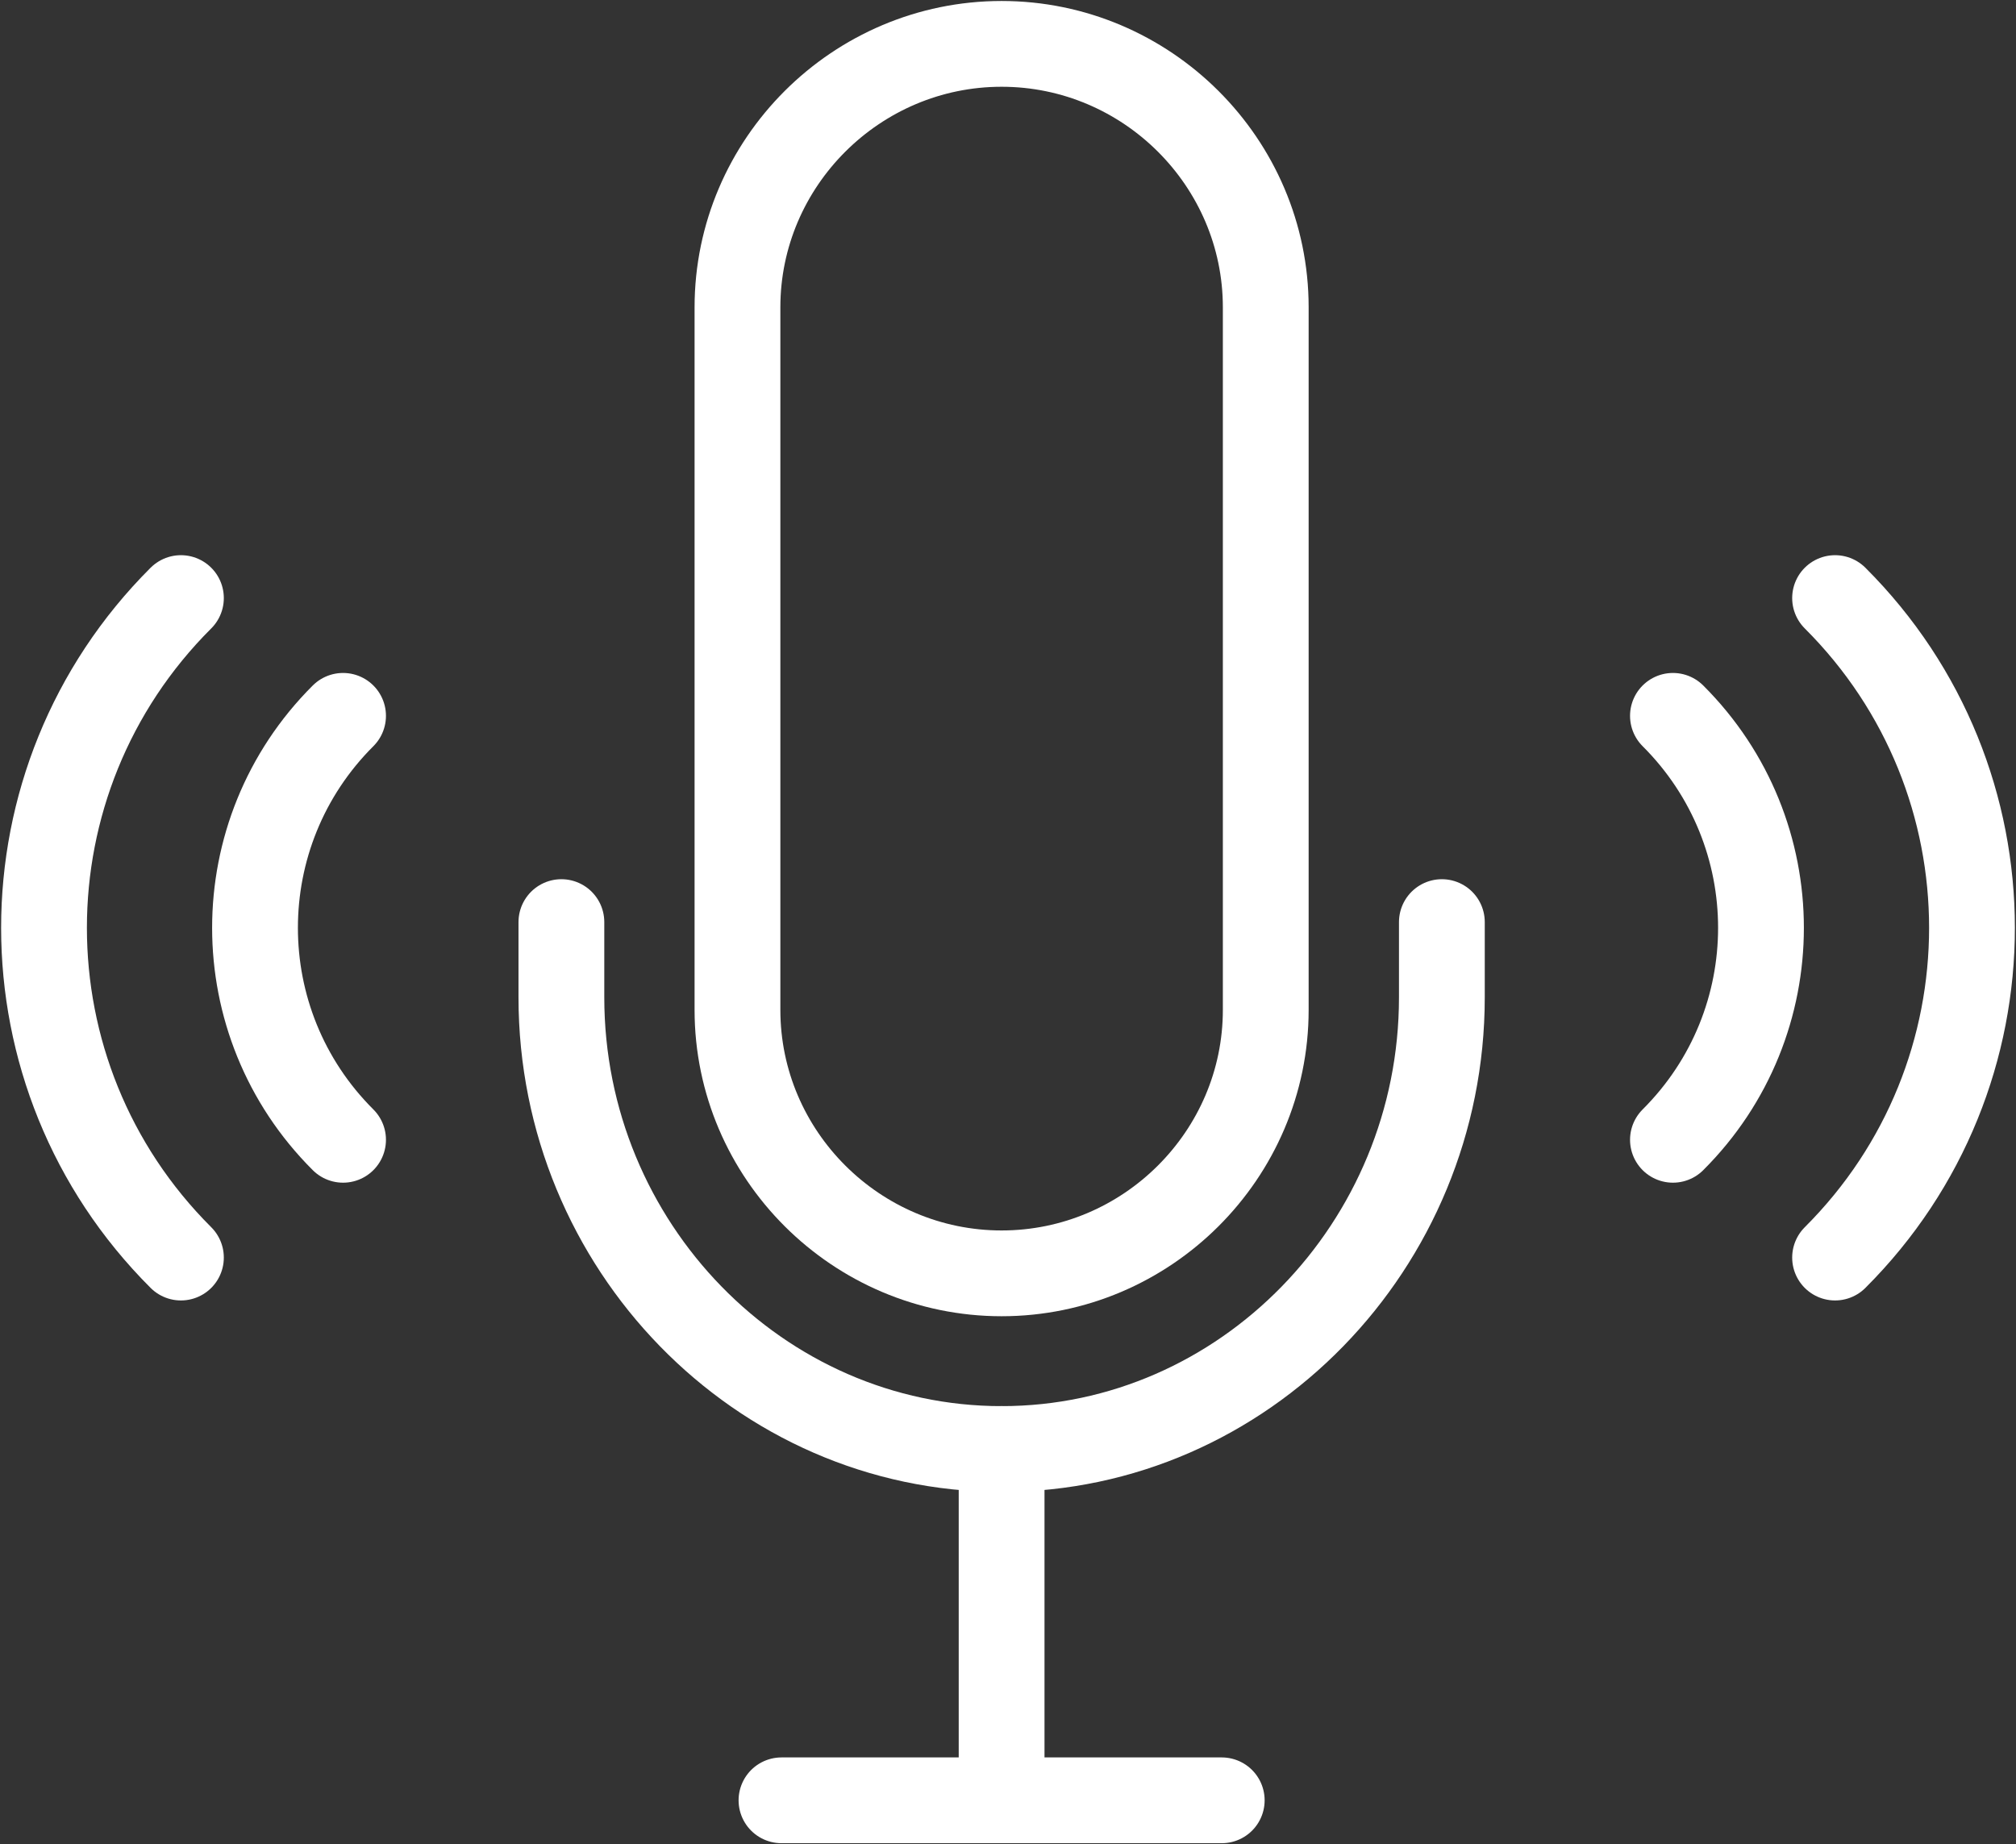
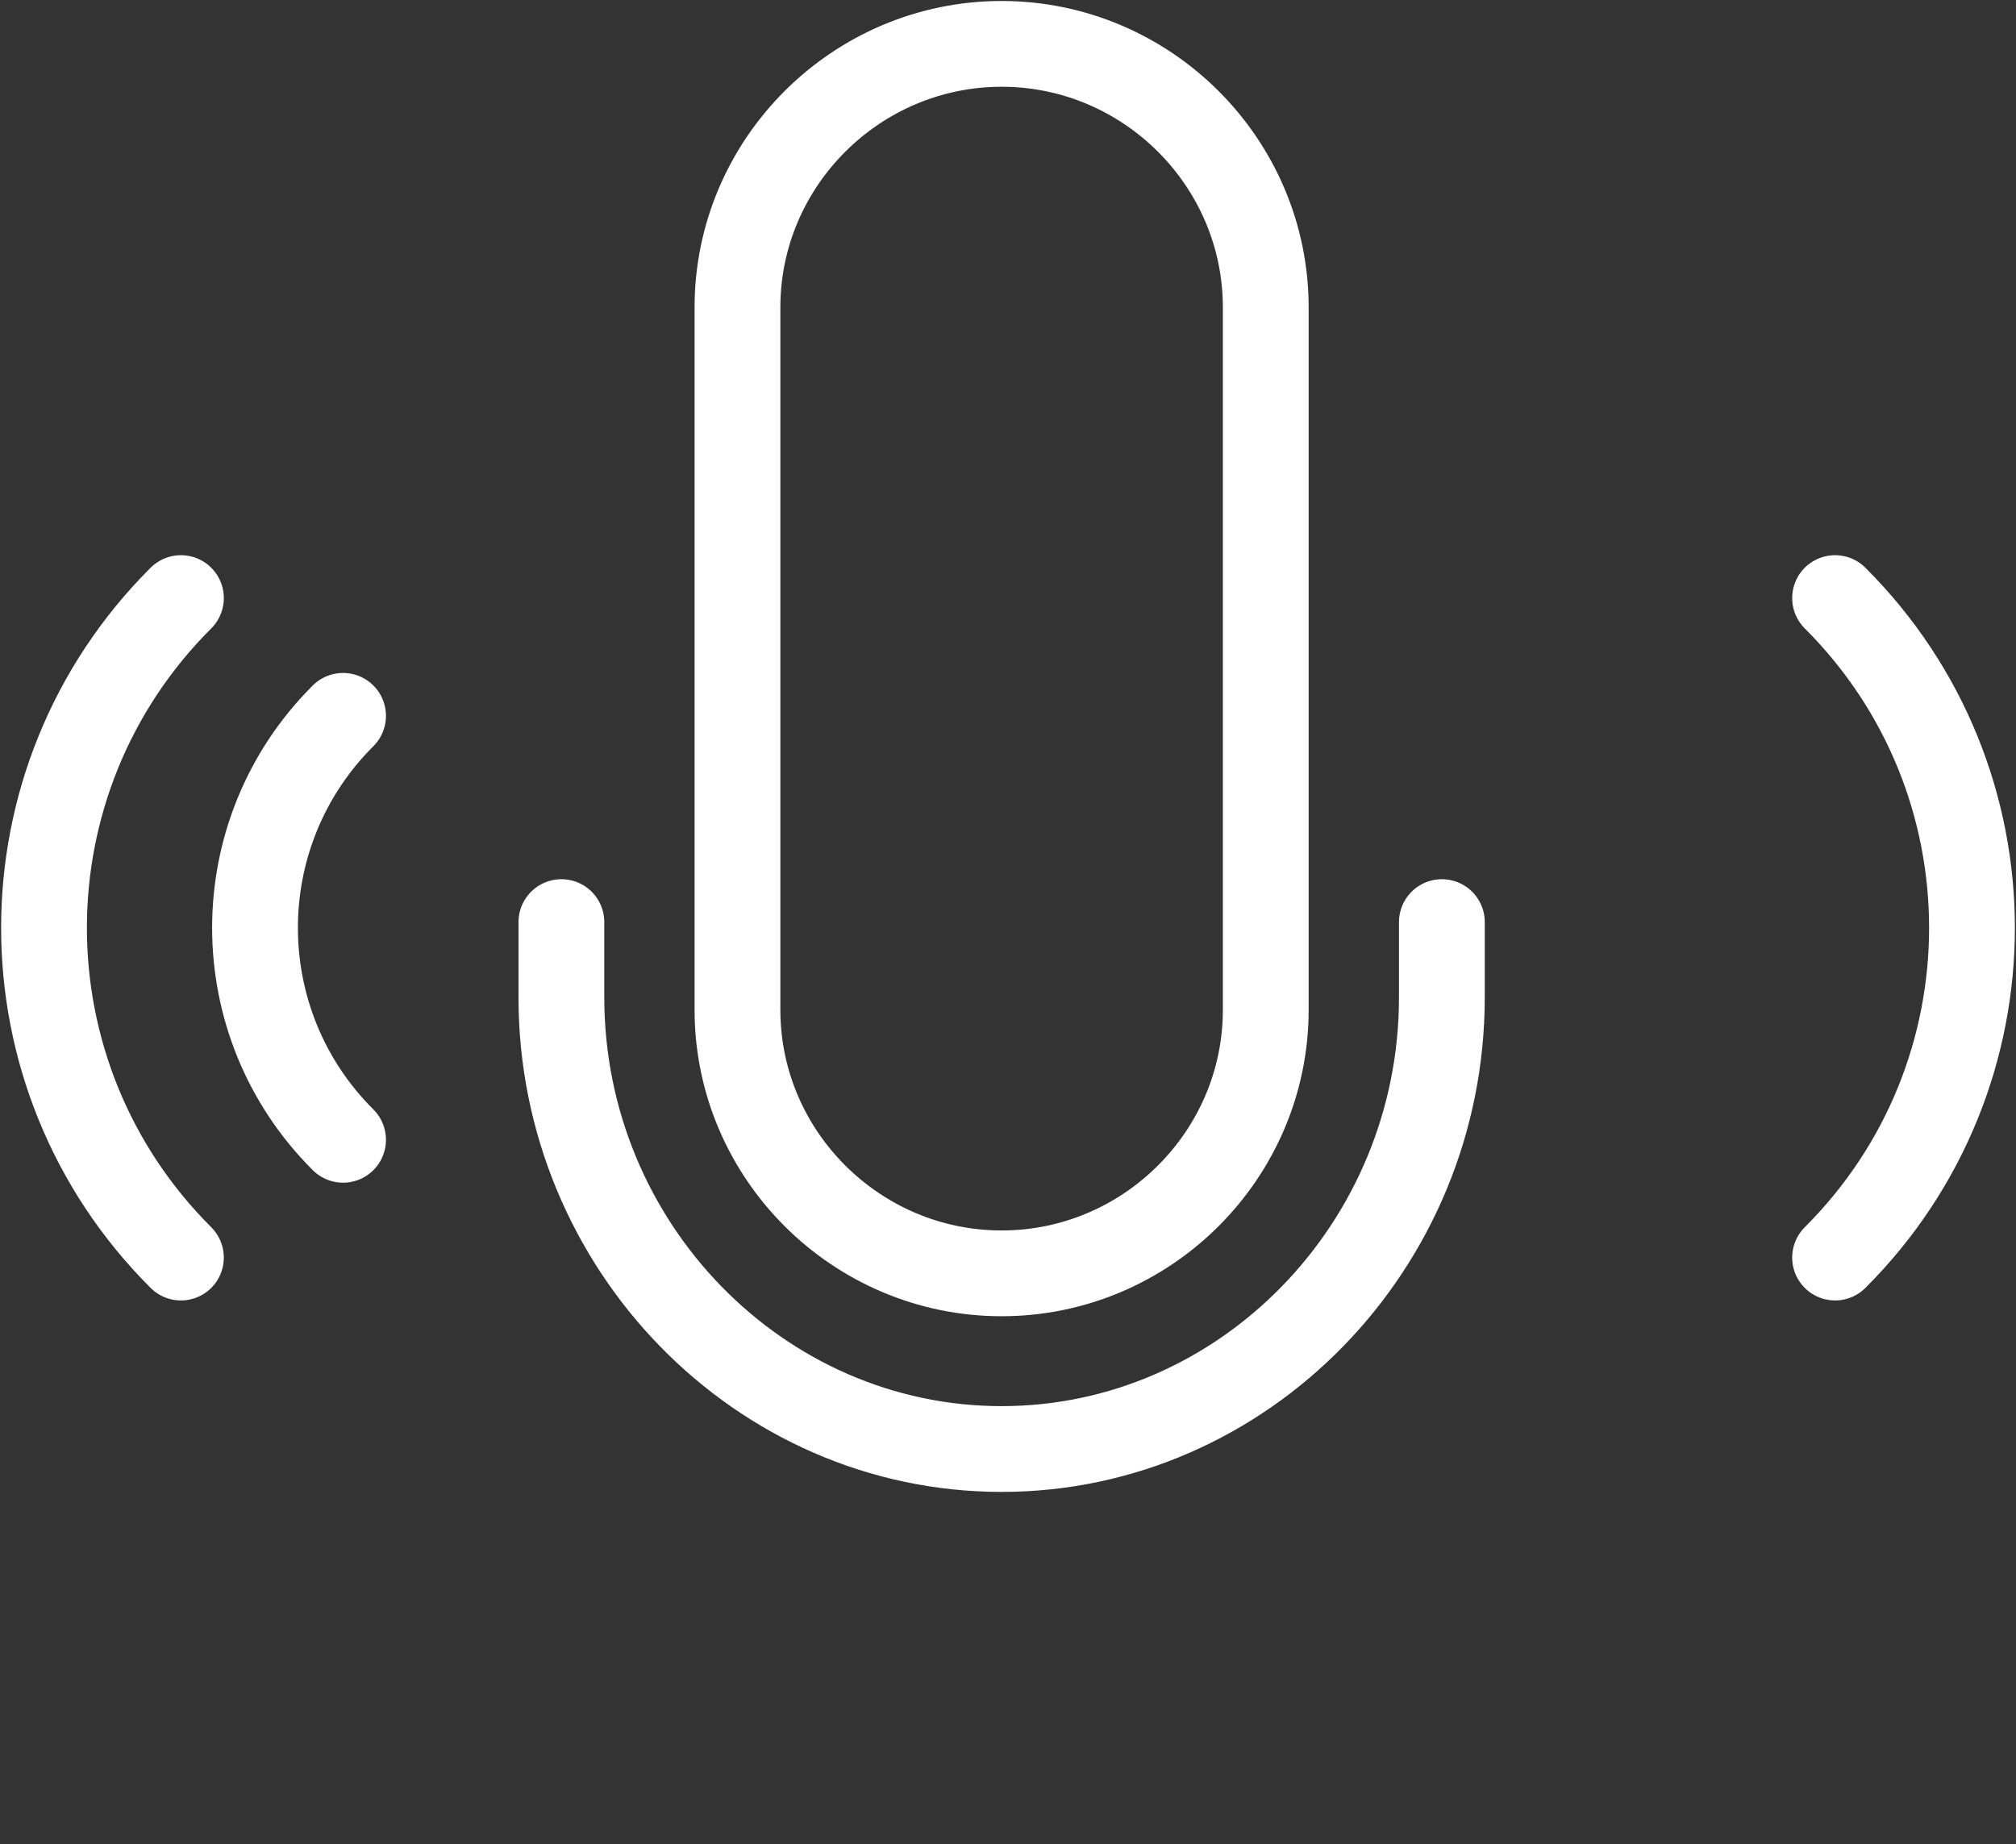
<svg xmlns="http://www.w3.org/2000/svg" width="47" height="43" viewBox="0 0 47 43" fill="none">
  <rect x="0" y="0" width="47" height="43" fill="#333333" stroke="none" />
  <g clip-path="url(#clip0_1306_5675)">
    <path d="M23.351 1.023C19.964 1.023 17.193 3.788 17.193 7.166V23.547C17.193 26.926 19.964 29.69 23.351 29.69C26.738 29.69 29.509 26.926 29.509 23.547V7.166C29.509 3.788 26.738 1.023 23.351 1.023Z" stroke="white" stroke-width="2" stroke-linecap="round" stroke-linejoin="round" />
    <path d="M13.088 21.5V23.255C13.088 29.047 17.706 33.786 23.351 33.786C28.996 33.786 33.615 29.047 33.615 23.255V21.5" stroke="white" stroke-width="2" stroke-linecap="round" stroke-linejoin="round" />
-     <path d="M23.351 33.785V41.976" stroke="white" stroke-width="2" stroke-linecap="round" stroke-linejoin="round" />
-     <path d="M18.219 41.977H28.483" stroke="white" stroke-width="2" stroke-linecap="round" stroke-linejoin="round" />
    <path d="M7.998 16.691C5.261 19.421 5.261 23.847 7.998 26.576" stroke="white" stroke-width="2" stroke-miterlimit="10" stroke-linecap="round" />
    <path d="M4.218 13.945C-0.038 18.192 -0.038 25.075 4.218 29.322" stroke="white" stroke-width="2" stroke-miterlimit="10" stroke-linecap="round" />
-     <path d="M39.002 16.691C41.739 19.421 41.739 23.847 39.002 26.576" stroke="white" stroke-width="2" stroke-miterlimit="10" stroke-linecap="round" />
    <path d="M42.782 13.945C47.038 18.192 47.038 25.075 42.782 29.322" stroke="white" stroke-width="2" stroke-miterlimit="10" stroke-linecap="round" />
  </g>
  <defs>
    <clipPath id="clip0_1306_5675">
      <rect width="47" height="43" fill="white" />
    </clipPath>
  </defs>
</svg>